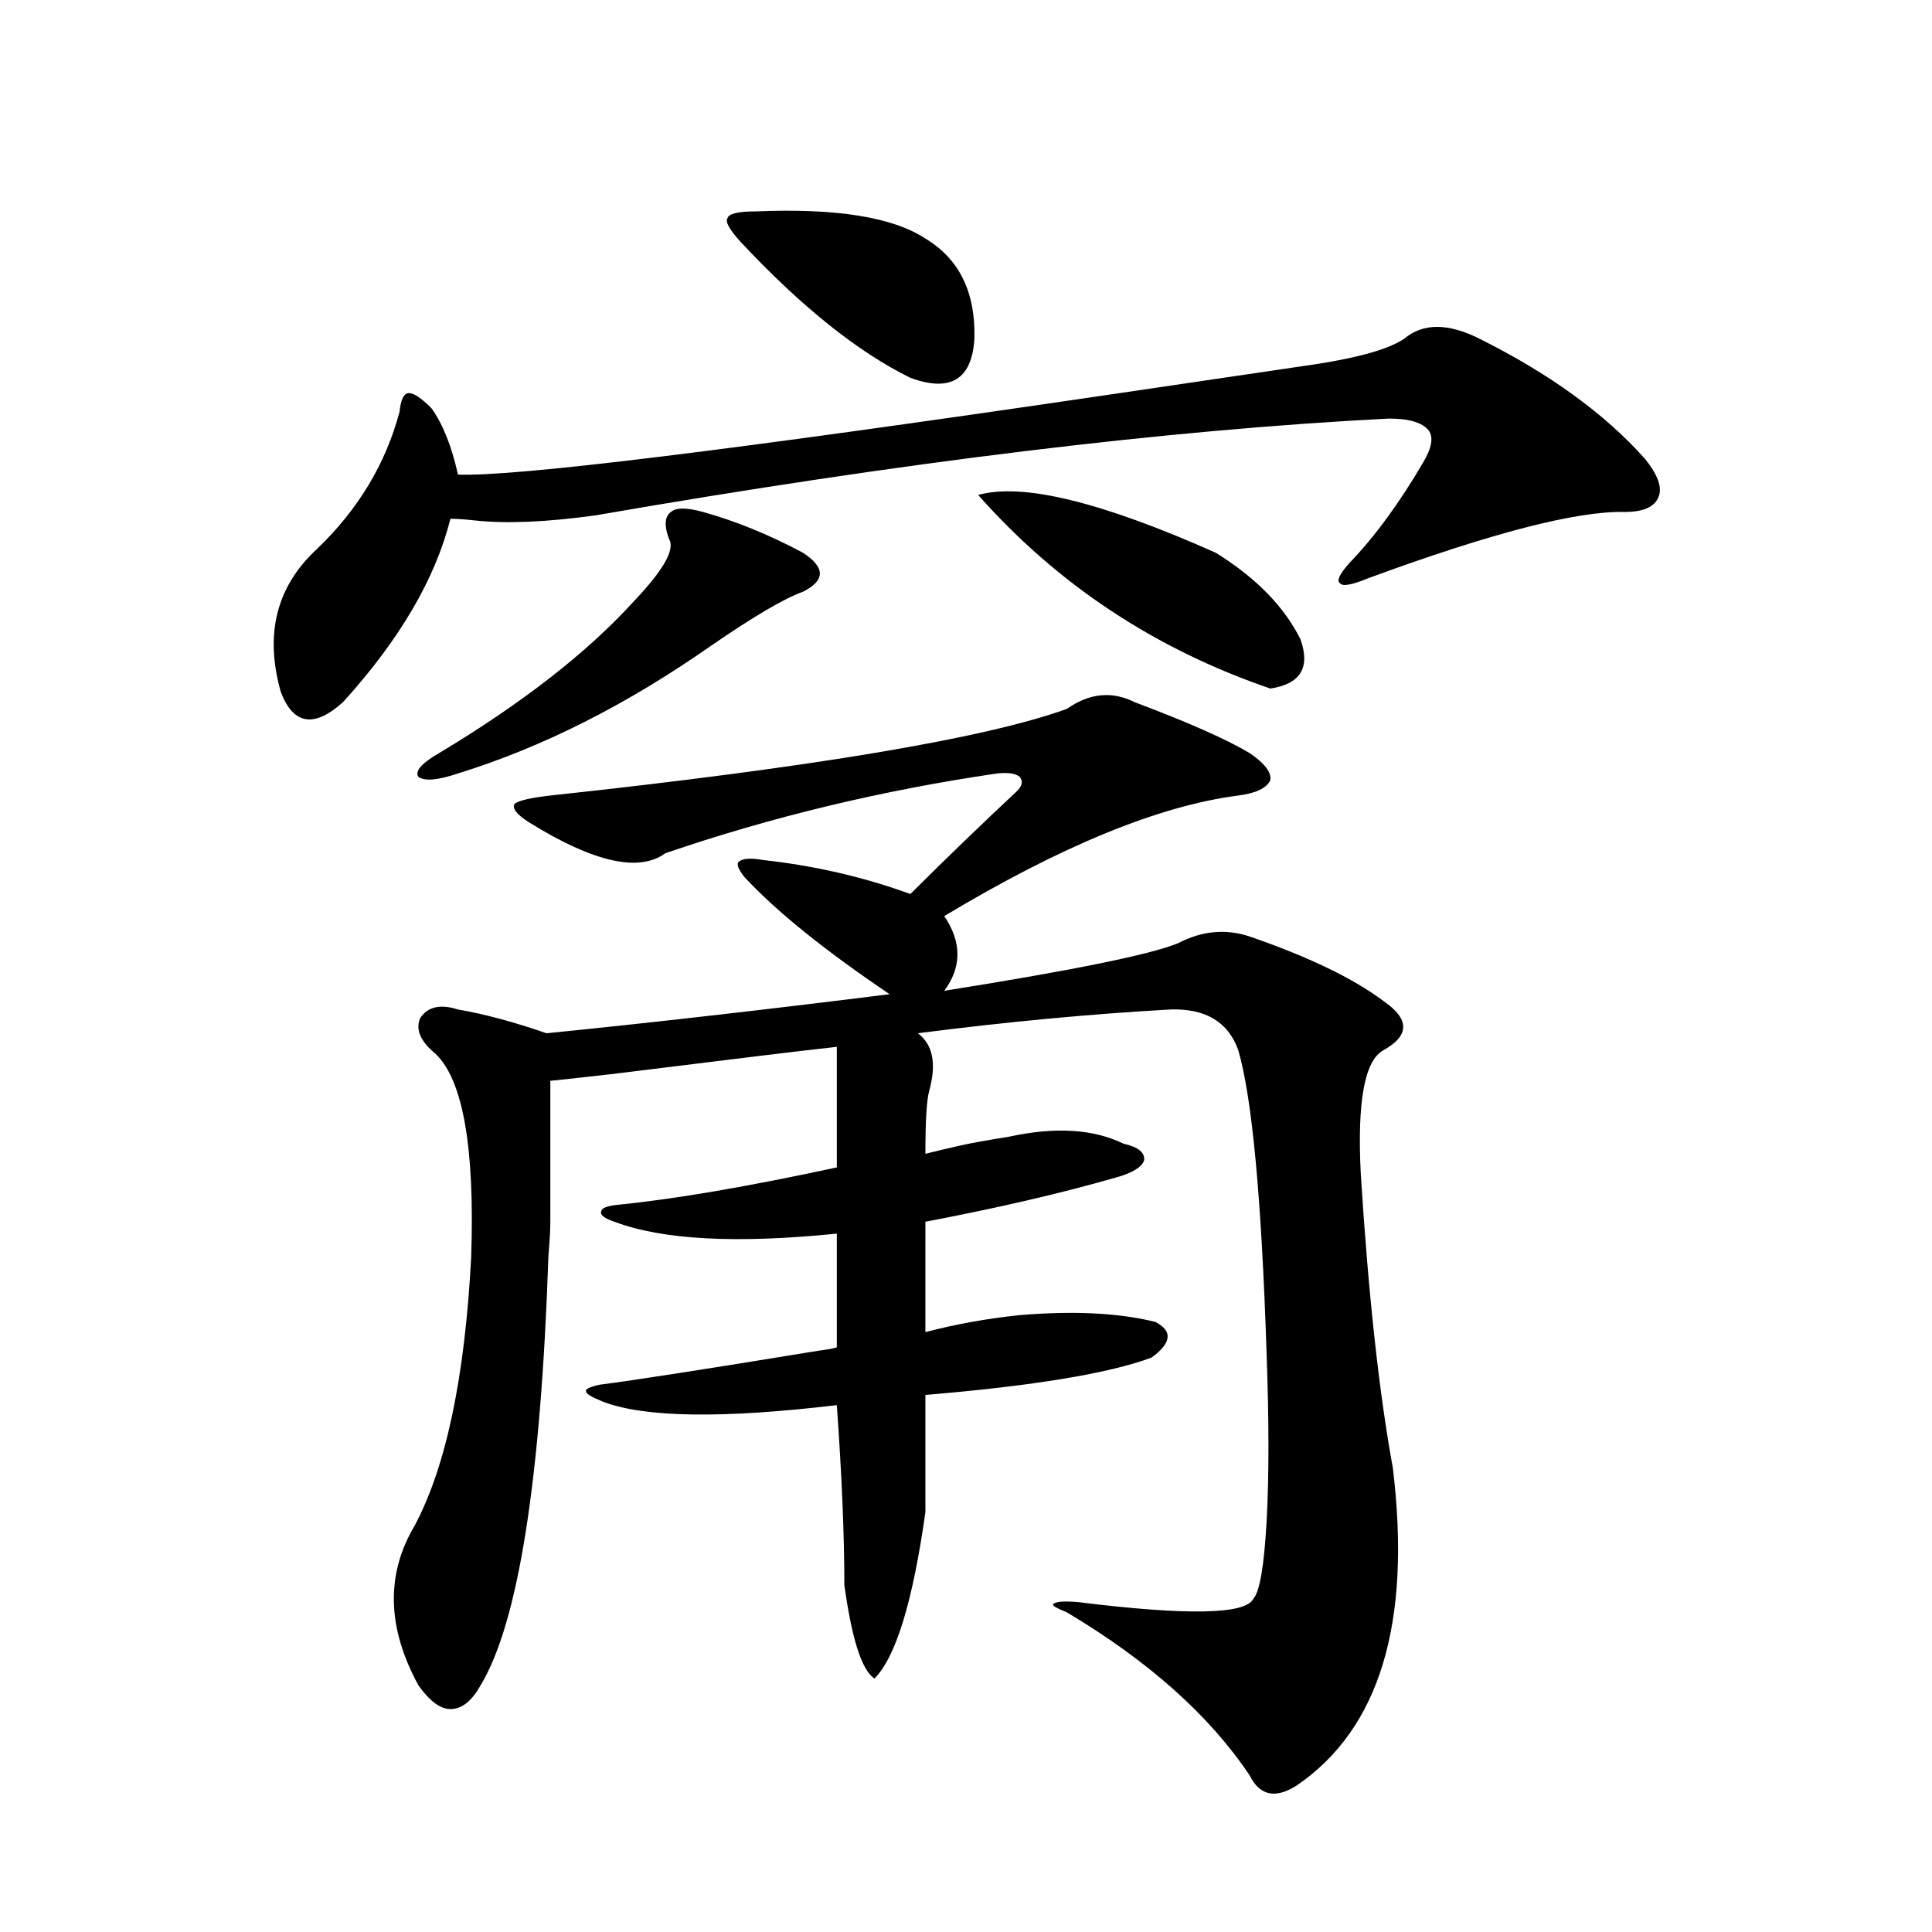
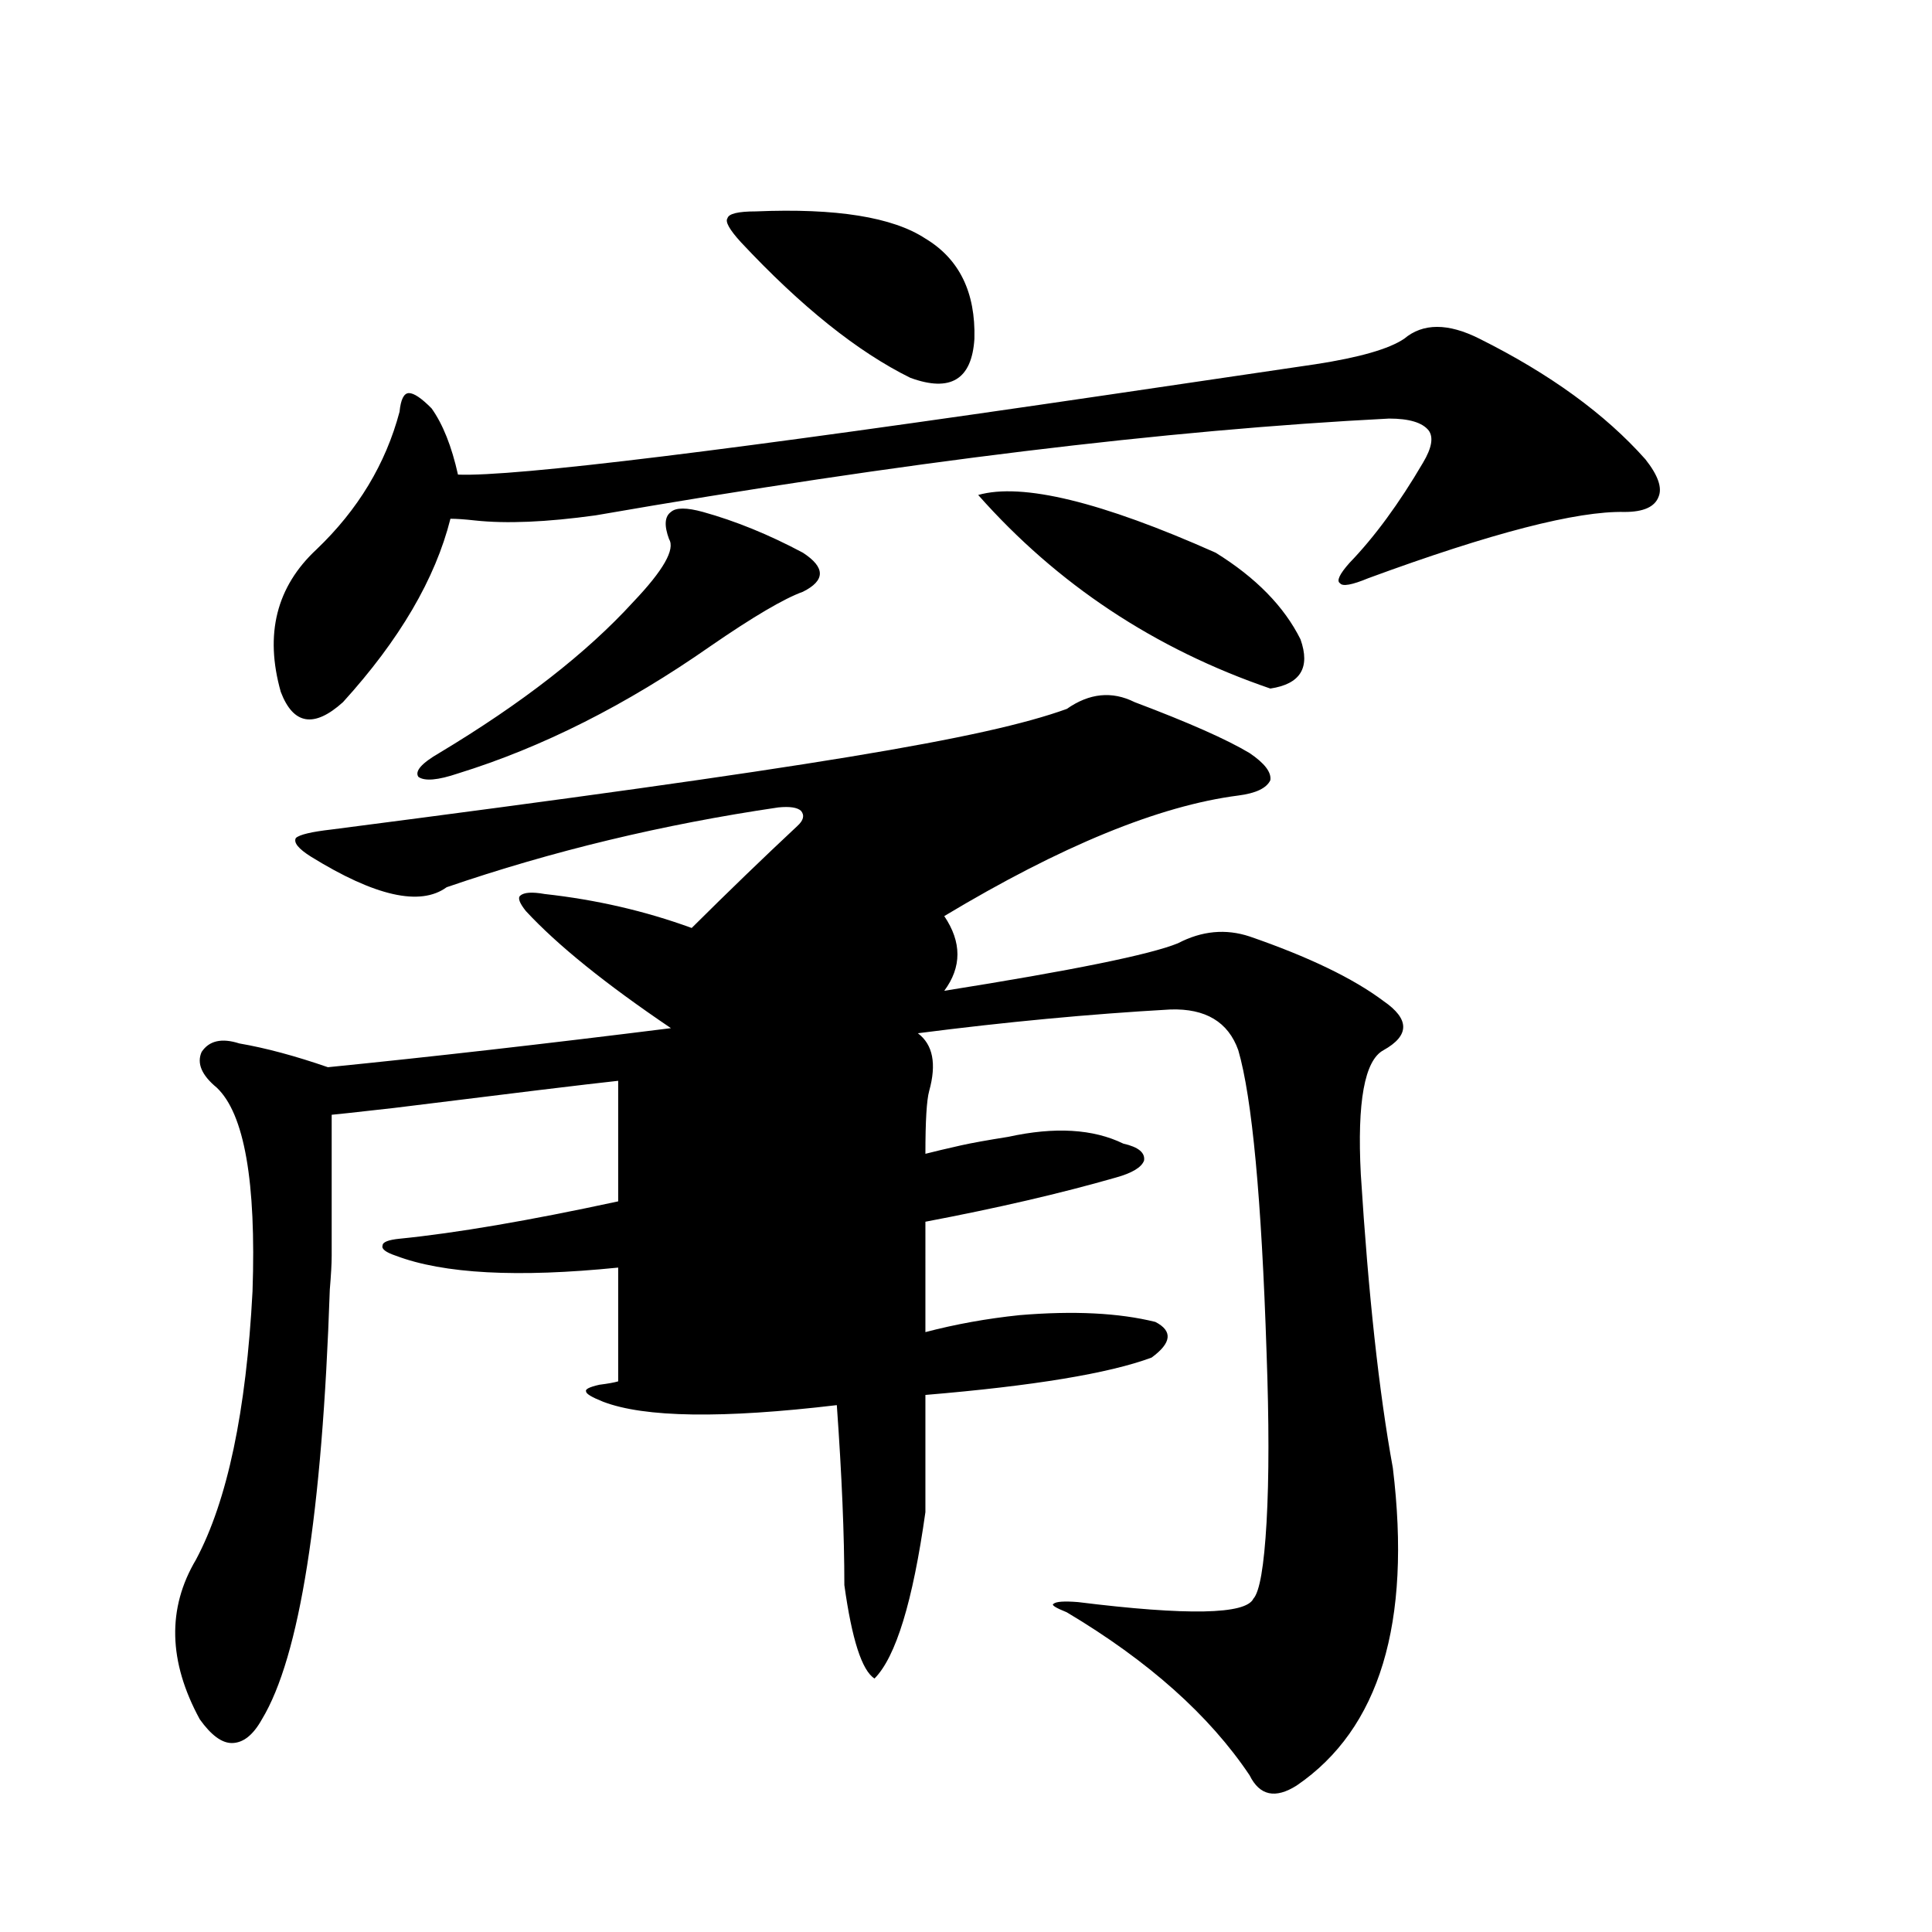
<svg xmlns="http://www.w3.org/2000/svg" version="1.1" id="图层_1" x="0px" y="0px" width="1000px" height="1000px" viewBox="0 0 1000 1000" enable-background="new 0 0 1000 1000" xml:space="preserve">
-   <path d="M765.811,175.34c36.417,18.169,65.029,38.975,85.852,62.402c6.494,8.213,8.78,14.653,6.829,19.336  c-1.951,5.273-7.805,7.91-17.561,7.91c-24.725-0.576-68.946,10.85-132.68,34.277c-8.46,3.516-13.338,4.395-14.634,2.637  c-1.951-1.167-0.335-4.683,4.878-10.547c13.003-13.472,25.686-30.762,38.048-51.855c4.543-7.607,5.519-13.184,2.927-16.699  c-3.262-4.092-10.091-6.152-20.487-6.152c-115.119,5.864-252.036,22.563-410.722,50.098c-25.365,3.516-46.188,4.395-62.438,2.637  c-5.213-0.576-9.436-0.879-12.682-0.879c-7.805,31.064-26.341,62.705-55.608,94.922c-14.969,13.486-25.701,11.729-32.194-5.273  c-8.46-29.883-2.287-54.492,18.536-73.828c21.463-20.503,35.761-44.233,42.926-71.191c0.64-6.44,2.271-9.668,4.878-9.668  c2.591,0,6.494,2.637,11.707,7.91c5.854,8.213,10.396,19.639,13.658,34.277c29.268,1.182,141.46-12.593,336.577-41.309  c47.469-7.031,83.245-12.305,107.314-15.82c22.759-3.516,38.048-7.91,45.853-13.184C736.543,167.142,749.546,167.142,765.811,175.34  z M552.157,366.941c11.707-8.198,23.414-9.365,35.121-3.516c27.957,10.547,47.804,19.336,59.511,26.367  c7.805,5.273,11.372,9.971,10.731,14.063c-1.951,4.106-7.484,6.743-16.585,7.91c-40.975,5.273-91.705,26.079-152.191,62.402  c9.101,13.486,9.101,26.367,0,38.672c66.34-10.547,106.659-18.745,120.973-24.609c12.348-6.44,24.71-7.607,37.072-3.516  c30.563,10.547,53.657,21.685,69.267,33.398c13.658,9.38,13.658,17.881,0,25.488c-9.756,5.273-13.658,26.67-11.707,64.16  c3.902,62.114,9.421,112.803,16.585,152.051c9.756,80.27-6.829,135.05-49.755,164.355c-11.066,7.031-19.191,5.273-24.39-5.273  c-20.822-31.063-52.361-59.188-94.632-84.375c-5.854-2.348-8.14-3.804-6.829-4.395c1.296-1.167,5.519-1.455,12.683-0.879  c56.584,7.031,86.827,6.441,90.729-1.758c3.247-3.516,5.519-16.699,6.829-39.551c1.296-22.852,1.296-52.144,0-87.891  c-2.606-79.678-7.484-131.836-14.634-156.445c-5.213-14.639-16.92-21.67-35.121-21.094c-41.63,2.349-85.211,6.455-130.729,12.305  c7.805,5.864,9.756,15.82,5.854,29.883c-1.311,4.697-1.951,15.532-1.951,32.52c4.543-1.167,10.731-2.637,18.536-4.395  c5.198-1.167,13.323-2.637,24.39-4.395c24.055-5.273,43.901-4.092,59.511,3.516c7.805,1.758,11.372,4.697,10.731,8.789  c-1.311,3.516-6.188,6.455-14.634,8.789c-28.627,8.213-61.462,15.82-98.534,22.852V689.5c15.609-4.092,31.859-7.031,48.779-8.789  c27.957-2.334,51.371-1.167,70.242,3.516c9.101,4.697,8.445,10.85-1.951,18.457c-22.118,8.213-61.142,14.653-117.07,19.336v60.645  c-6.509,46.294-15.289,74.996-26.341,86.133c-6.509-4.105-11.707-20.215-15.609-48.34c0-25.776-1.311-56.826-3.902-93.164  c-59.19,7.031-99.51,6.455-120.973-1.758c-5.854-2.334-8.78-4.092-8.78-5.273c-0.655-1.167,1.616-2.334,6.829-3.516  c18.201-2.334,55.929-8.198,113.168-17.578c4.543-0.576,7.805-1.167,9.756-1.758v-58.887c-52.041,5.273-90.409,3.228-115.119-6.152  c-5.213-1.758-7.484-3.516-6.829-5.273c0-1.758,2.927-2.925,8.78-3.516c29.268-2.925,66.98-9.365,113.168-19.336v-62.402  c-16.265,1.758-54.968,6.455-116.095,14.063c-20.822,2.349-31.554,3.516-32.194,3.516v72.949c0,4.106-0.335,9.971-0.976,17.578  c-3.902,116.016-15.609,190.133-35.121,222.363c-4.558,8.199-9.756,12.305-15.609,12.305c-5.213,0-10.731-4.105-16.585-12.305  c-16.265-29.883-16.92-57.417-1.951-82.617c16.25-30.459,26.005-76.753,29.267-138.867c1.951-56.826-4.237-91.982-18.536-105.469  c-7.805-6.44-10.412-12.593-7.805-18.457c3.902-5.85,10.396-7.319,19.511-4.395c13.658,2.349,28.933,6.455,45.853,12.305  c52.682-5.273,111.857-12.002,177.557-20.215c-33.825-22.852-58.87-43.066-75.12-60.645c-3.262-4.092-4.237-6.729-2.927-7.91  c1.951-1.758,6.174-2.046,12.683-0.879c26.661,2.939,52.026,8.789,76.096,17.578c18.856-18.745,37.072-36.323,54.633-52.734  c3.247-2.925,3.902-5.562,1.951-7.91c-1.951-1.758-5.854-2.334-11.707-1.758c-59.846,8.789-117.07,22.563-171.703,41.309  c-13.658,9.971-37.072,4.697-70.242-15.82c-6.509-4.092-9.115-7.319-7.805-9.668c1.951-1.758,8.125-3.213,18.536-4.395  C420.773,397.127,509.872,382.186,552.157,366.941z M363.869,264.988c16.905,4.697,34.146,11.729,51.706,21.094  c11.707,7.622,11.707,14.365,0,20.215c-9.756,3.516-25.7,12.896-47.804,28.125c-43.581,30.474-87.162,52.446-130.729,65.918  c-10.411,3.516-17.24,4.106-20.487,1.758c-1.951-2.925,1.616-7.031,10.731-12.305c42.925-25.776,76.416-51.855,100.485-78.223  c15.609-16.396,21.783-27.246,18.536-32.52c-2.606-7.031-2.286-11.714,0.976-14.063  C349.876,262.654,355.409,262.654,363.869,264.988z M391.186,109.422c41.615-1.758,70.883,2.939,87.803,14.063  c17.561,10.547,26.006,27.837,25.365,51.855c-1.311,21.094-12.362,27.837-33.17,20.215c-27.316-13.472-56.584-36.914-87.803-70.313  c-5.854-6.44-8.14-10.547-6.829-12.305C377.192,110.604,382.07,109.422,391.186,109.422z M506.305,256.199  c22.759-6.44,63.733,3.516,122.924,29.883c20.808,12.896,35.441,27.837,43.901,44.824c5.198,14.653,0,23.154-15.609,25.488  C597.675,335.892,547.279,302.493,506.305,256.199z" />
+   <path d="M765.811,175.34c36.417,18.169,65.029,38.975,85.852,62.402c6.494,8.213,8.78,14.653,6.829,19.336  c-1.951,5.273-7.805,7.91-17.561,7.91c-24.725-0.576-68.946,10.85-132.68,34.277c-8.46,3.516-13.338,4.395-14.634,2.637  c-1.951-1.167-0.335-4.683,4.878-10.547c13.003-13.472,25.686-30.762,38.048-51.855c4.543-7.607,5.519-13.184,2.927-16.699  c-3.262-4.092-10.091-6.152-20.487-6.152c-115.119,5.864-252.036,22.563-410.722,50.098c-25.365,3.516-46.188,4.395-62.438,2.637  c-5.213-0.576-9.436-0.879-12.682-0.879c-7.805,31.064-26.341,62.705-55.608,94.922c-14.969,13.486-25.701,11.729-32.194-5.273  c-8.46-29.883-2.287-54.492,18.536-73.828c21.463-20.503,35.761-44.233,42.926-71.191c0.64-6.44,2.271-9.668,4.878-9.668  c2.591,0,6.494,2.637,11.707,7.91c5.854,8.213,10.396,19.639,13.658,34.277c29.268,1.182,141.46-12.593,336.577-41.309  c47.469-7.031,83.245-12.305,107.314-15.82c22.759-3.516,38.048-7.91,45.853-13.184C736.543,167.142,749.546,167.142,765.811,175.34  z M552.157,366.941c11.707-8.198,23.414-9.365,35.121-3.516c27.957,10.547,47.804,19.336,59.511,26.367  c7.805,5.273,11.372,9.971,10.731,14.063c-1.951,4.106-7.484,6.743-16.585,7.91c-40.975,5.273-91.705,26.079-152.191,62.402  c9.101,13.486,9.101,26.367,0,38.672c66.34-10.547,106.659-18.745,120.973-24.609c12.348-6.44,24.71-7.607,37.072-3.516  c30.563,10.547,53.657,21.685,69.267,33.398c13.658,9.38,13.658,17.881,0,25.488c-9.756,5.273-13.658,26.67-11.707,64.16  c3.902,62.114,9.421,112.803,16.585,152.051c9.756,80.27-6.829,135.05-49.755,164.355c-11.066,7.031-19.191,5.273-24.39-5.273  c-20.822-31.063-52.361-59.188-94.632-84.375c-5.854-2.348-8.14-3.804-6.829-4.395c1.296-1.167,5.519-1.455,12.683-0.879  c56.584,7.031,86.827,6.441,90.729-1.758c3.247-3.516,5.519-16.699,6.829-39.551c1.296-22.852,1.296-52.144,0-87.891  c-2.606-79.678-7.484-131.836-14.634-156.445c-5.213-14.639-16.92-21.67-35.121-21.094c-41.63,2.349-85.211,6.455-130.729,12.305  c7.805,5.864,9.756,15.82,5.854,29.883c-1.311,4.697-1.951,15.532-1.951,32.52c4.543-1.167,10.731-2.637,18.536-4.395  c5.198-1.167,13.323-2.637,24.39-4.395c24.055-5.273,43.901-4.092,59.511,3.516c7.805,1.758,11.372,4.697,10.731,8.789  c-1.311,3.516-6.188,6.455-14.634,8.789c-28.627,8.213-61.462,15.82-98.534,22.852V689.5c15.609-4.092,31.859-7.031,48.779-8.789  c27.957-2.334,51.371-1.167,70.242,3.516c9.101,4.697,8.445,10.85-1.951,18.457c-22.118,8.213-61.142,14.653-117.07,19.336v60.645  c-6.509,46.294-15.289,74.996-26.341,86.133c-6.509-4.105-11.707-20.215-15.609-48.34c0-25.776-1.311-56.826-3.902-93.164  c-59.19,7.031-99.51,6.455-120.973-1.758c-5.854-2.334-8.78-4.092-8.78-5.273c-0.655-1.167,1.616-2.334,6.829-3.516  c4.543-0.576,7.805-1.167,9.756-1.758v-58.887c-52.041,5.273-90.409,3.228-115.119-6.152  c-5.213-1.758-7.484-3.516-6.829-5.273c0-1.758,2.927-2.925,8.78-3.516c29.268-2.925,66.98-9.365,113.168-19.336v-62.402  c-16.265,1.758-54.968,6.455-116.095,14.063c-20.822,2.349-31.554,3.516-32.194,3.516v72.949c0,4.106-0.335,9.971-0.976,17.578  c-3.902,116.016-15.609,190.133-35.121,222.363c-4.558,8.199-9.756,12.305-15.609,12.305c-5.213,0-10.731-4.105-16.585-12.305  c-16.265-29.883-16.92-57.417-1.951-82.617c16.25-30.459,26.005-76.753,29.267-138.867c1.951-56.826-4.237-91.982-18.536-105.469  c-7.805-6.44-10.412-12.593-7.805-18.457c3.902-5.85,10.396-7.319,19.511-4.395c13.658,2.349,28.933,6.455,45.853,12.305  c52.682-5.273,111.857-12.002,177.557-20.215c-33.825-22.852-58.87-43.066-75.12-60.645c-3.262-4.092-4.237-6.729-2.927-7.91  c1.951-1.758,6.174-2.046,12.683-0.879c26.661,2.939,52.026,8.789,76.096,17.578c18.856-18.745,37.072-36.323,54.633-52.734  c3.247-2.925,3.902-5.562,1.951-7.91c-1.951-1.758-5.854-2.334-11.707-1.758c-59.846,8.789-117.07,22.563-171.703,41.309  c-13.658,9.971-37.072,4.697-70.242-15.82c-6.509-4.092-9.115-7.319-7.805-9.668c1.951-1.758,8.125-3.213,18.536-4.395  C420.773,397.127,509.872,382.186,552.157,366.941z M363.869,264.988c16.905,4.697,34.146,11.729,51.706,21.094  c11.707,7.622,11.707,14.365,0,20.215c-9.756,3.516-25.7,12.896-47.804,28.125c-43.581,30.474-87.162,52.446-130.729,65.918  c-10.411,3.516-17.24,4.106-20.487,1.758c-1.951-2.925,1.616-7.031,10.731-12.305c42.925-25.776,76.416-51.855,100.485-78.223  c15.609-16.396,21.783-27.246,18.536-32.52c-2.606-7.031-2.286-11.714,0.976-14.063  C349.876,262.654,355.409,262.654,363.869,264.988z M391.186,109.422c41.615-1.758,70.883,2.939,87.803,14.063  c17.561,10.547,26.006,27.837,25.365,51.855c-1.311,21.094-12.362,27.837-33.17,20.215c-27.316-13.472-56.584-36.914-87.803-70.313  c-5.854-6.44-8.14-10.547-6.829-12.305C377.192,110.604,382.07,109.422,391.186,109.422z M506.305,256.199  c22.759-6.44,63.733,3.516,122.924,29.883c20.808,12.896,35.441,27.837,43.901,44.824c5.198,14.653,0,23.154-15.609,25.488  C597.675,335.892,547.279,302.493,506.305,256.199z" />
</svg>